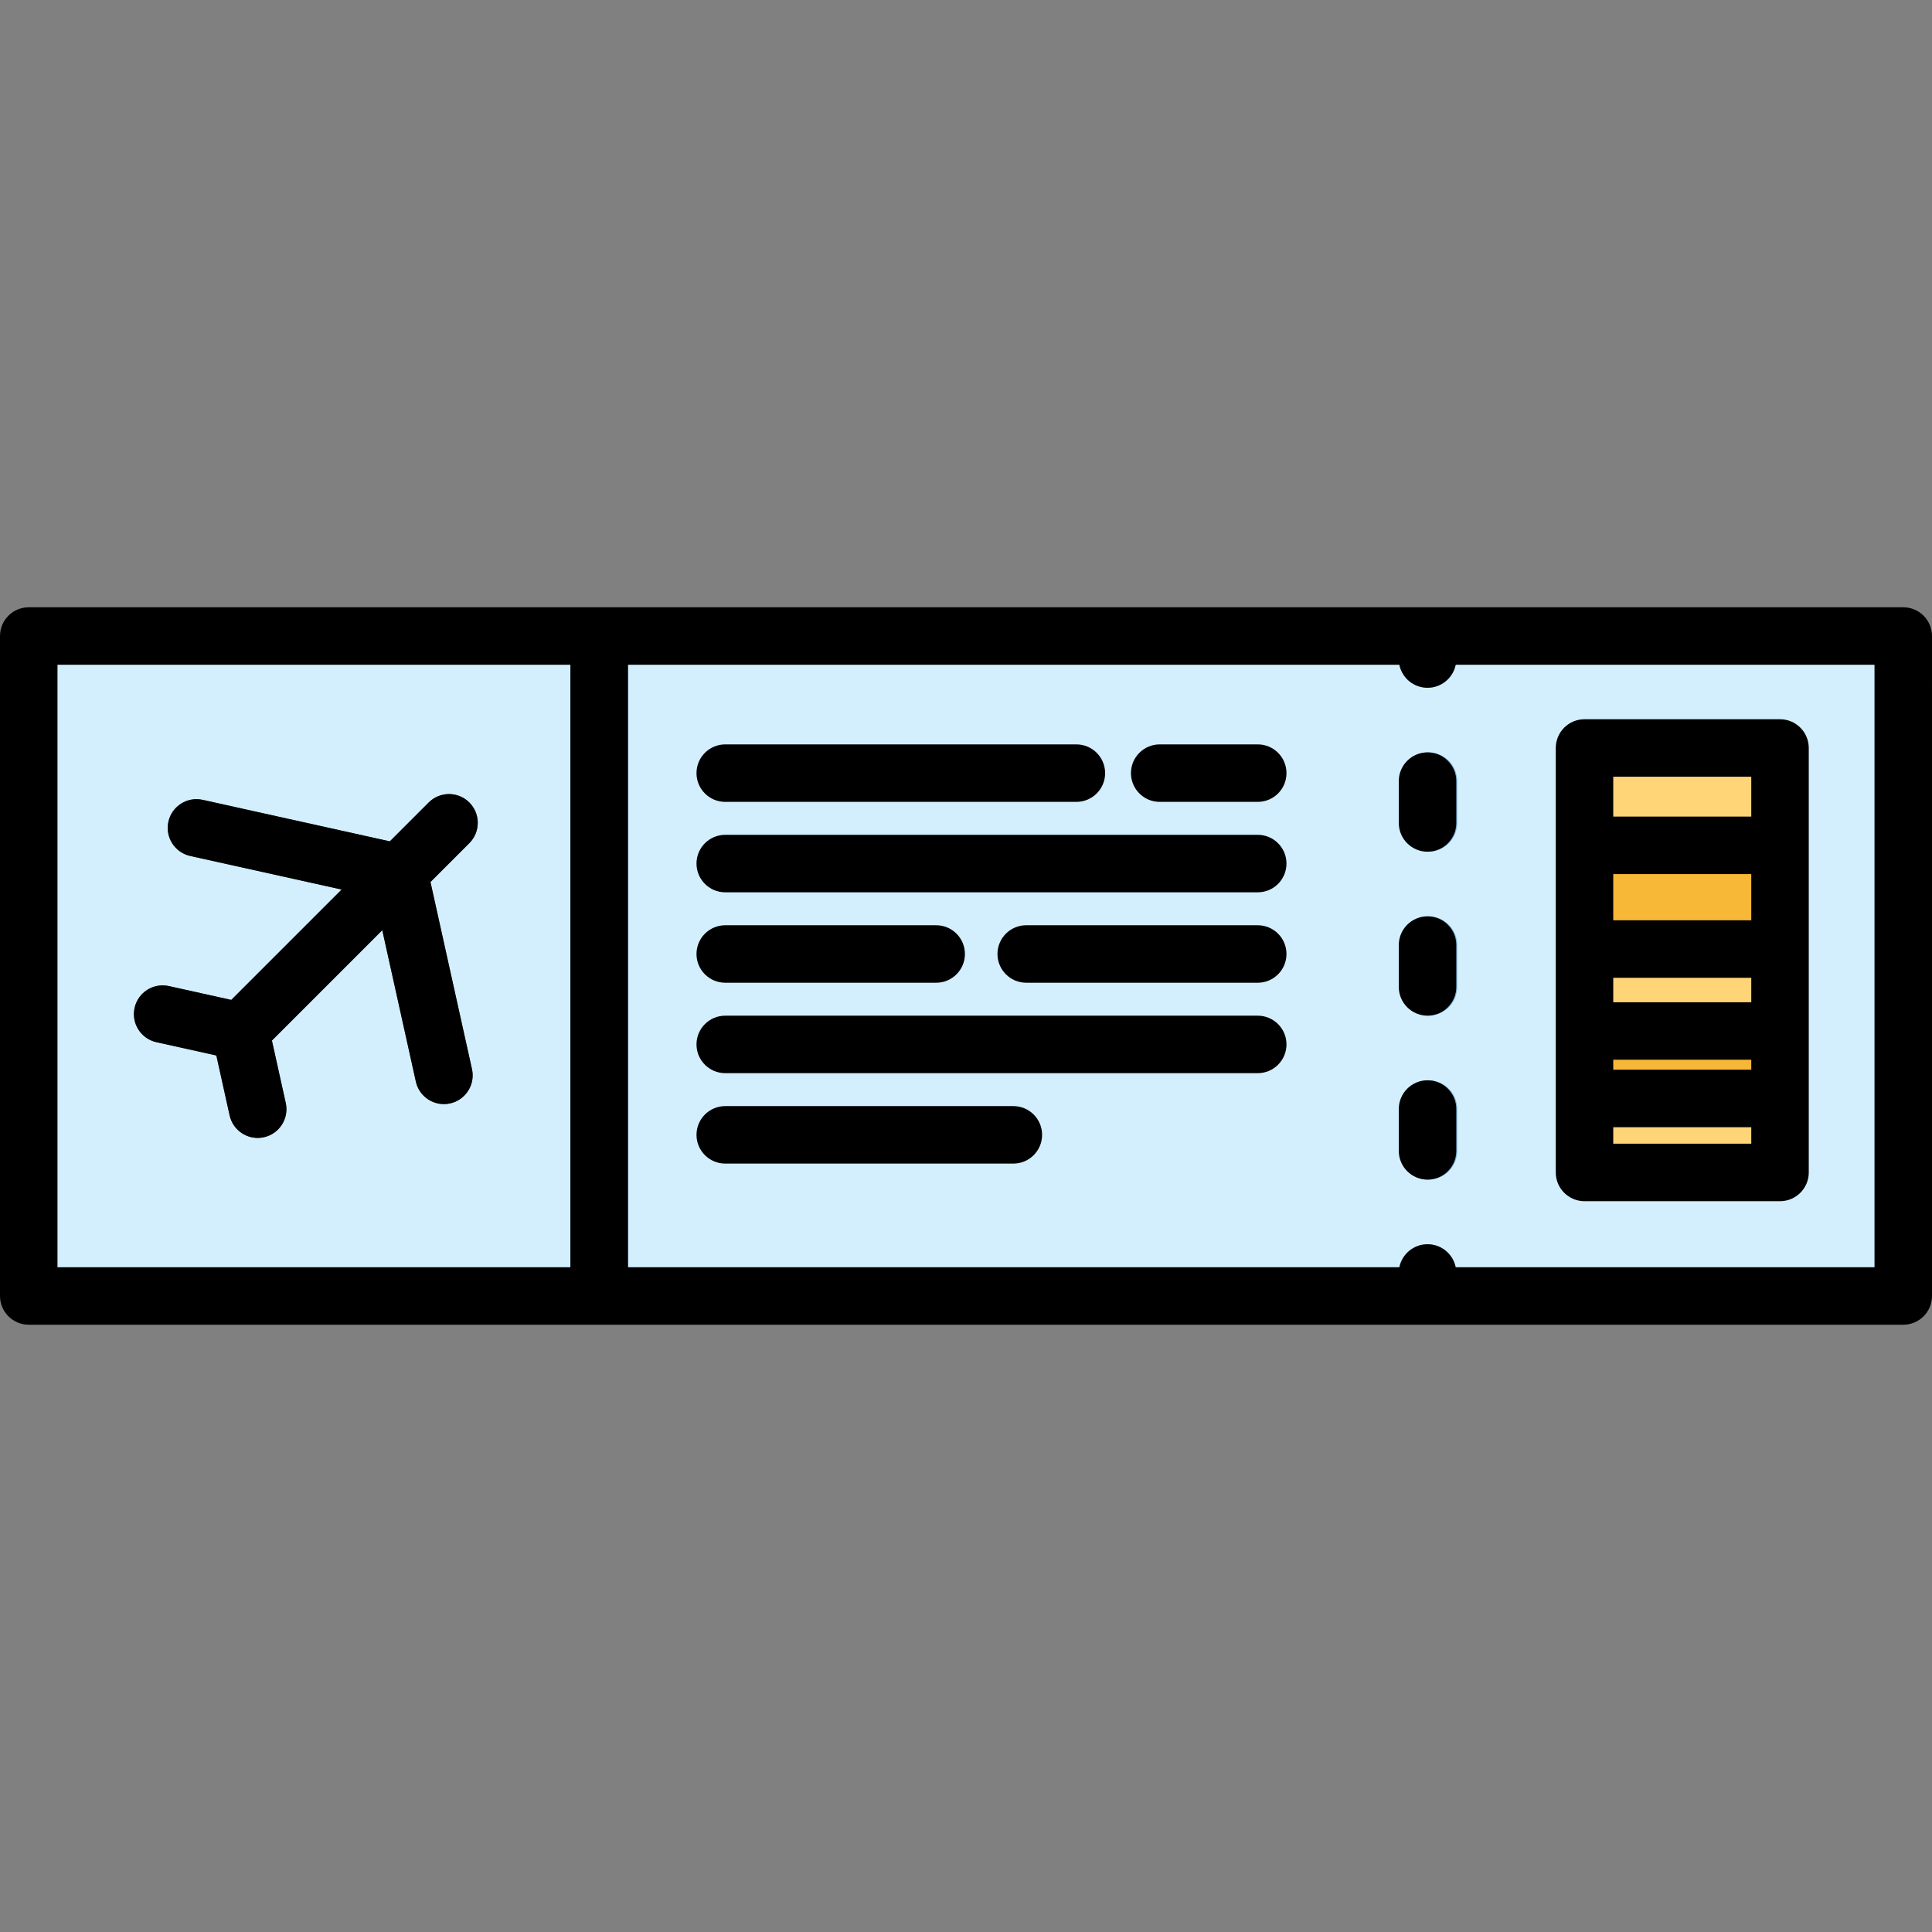
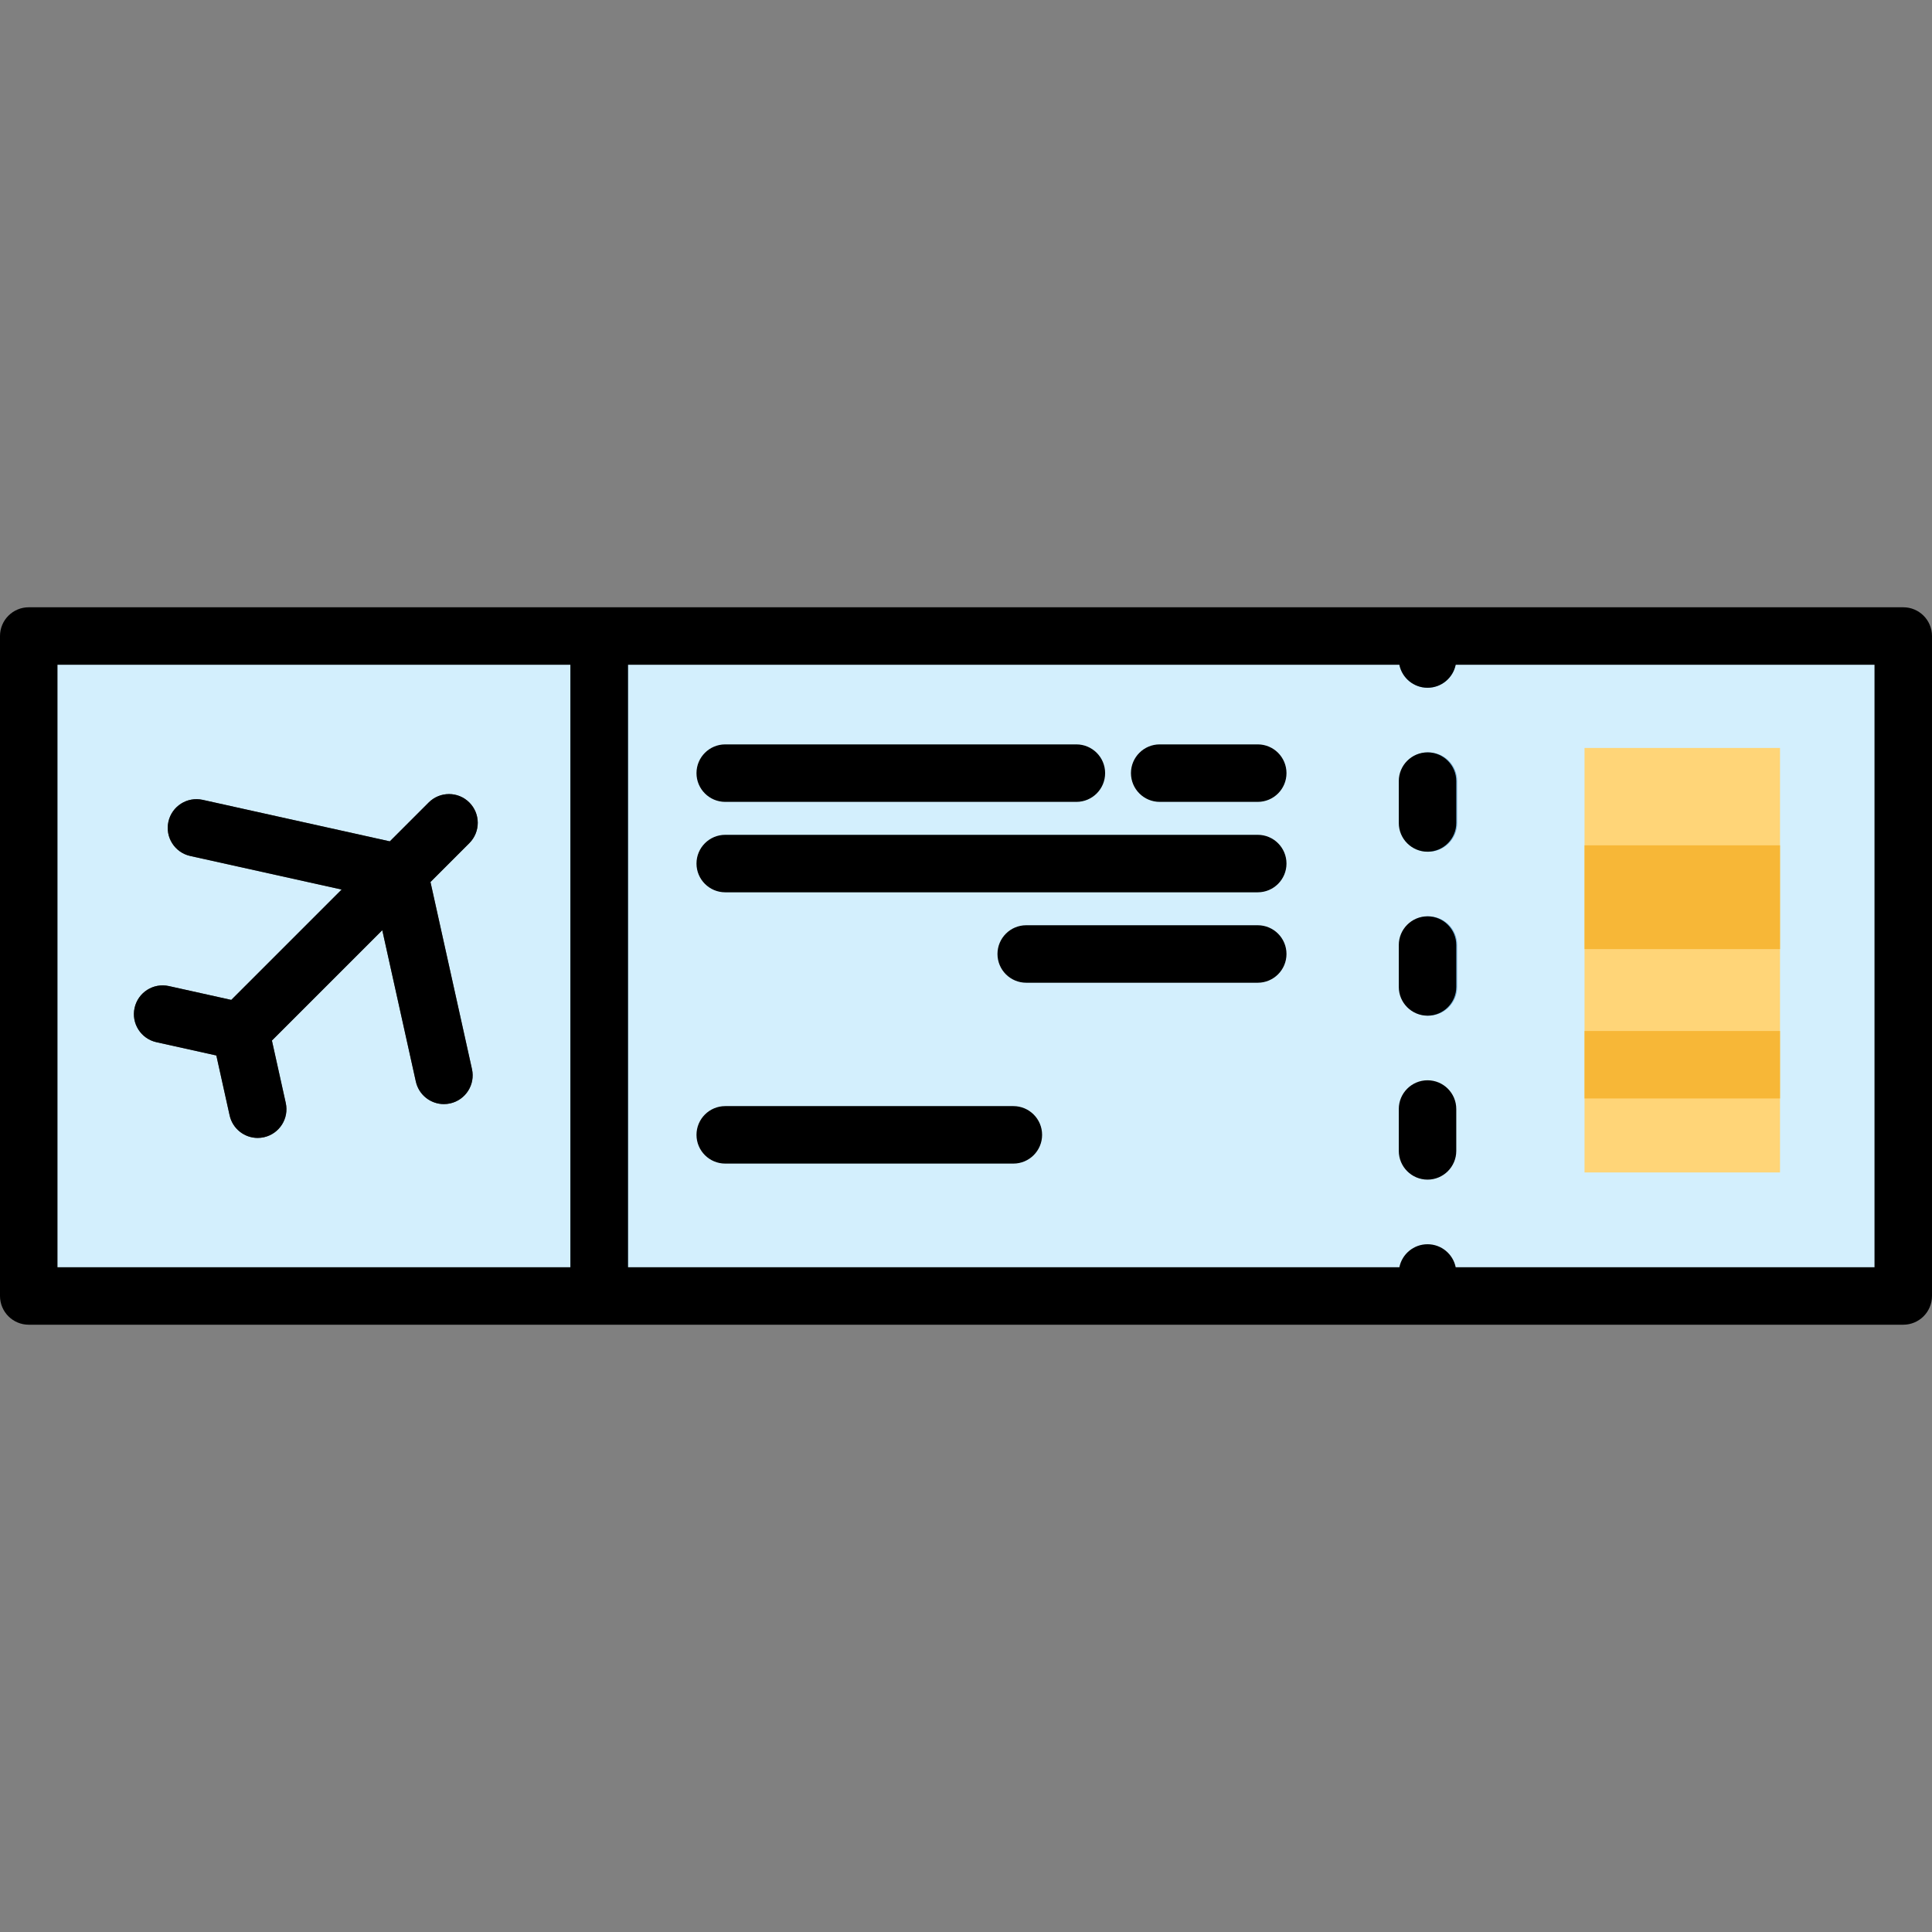
<svg xmlns="http://www.w3.org/2000/svg" version="1.1" id="Layer_1" x="0px" y="0px" viewBox="0 0 512 512" style="enable-background:new 0 0 512 512;" xml:space="preserve">
  <rect x="0" y="0" width="512" height="512" fill="#808080" stroke="none" />
  <rect x="7.617" y="168.549" style="fill:#D3EFFD;" width="496.771" height="174.897" />
  <rect x="419.916" y="198.217" style="fill:#FFD578;" width="51.809" height="112.495" />
  <g>
    <rect x="419.916" y="273.224" style="fill:#F7B737;" width="51.809" height="17.883" />
    <rect x="419.916" y="224.025" style="fill:#F7B737;" width="51.809" height="27.494" />
  </g>
  <g>
    <path style="fill:#5D5D5D;" d="M63.833,280.831c-1.949,0-3.899-0.743-5.386-2.231c-2.975-2.975-2.975-7.798,0-10.772l55.159-55.159   c2.975-2.975,7.798-2.975,10.772,0c2.975,2.975,2.975,7.798,0,10.772L69.219,278.6C67.733,280.087,65.784,280.831,63.833,280.831z" />
    <path style="fill:#5D5D5D;" d="M117.635,292.6c-3.493,0-6.642-2.417-7.43-5.969l-10.854-48.936l-48.935-10.854   c-4.107-0.911-6.698-4.979-5.787-9.086c0.911-4.106,4.979-6.695,9.086-5.787l53.672,11.905c2.89,0.641,5.146,2.898,5.787,5.787   l11.905,53.672c0.911,4.107-1.68,8.175-5.787,9.086C118.736,292.542,118.181,292.6,117.635,292.6z" />
    <path style="fill:#5D5D5D;" d="M68.285,301.565c-3.493,0-6.642-2.417-7.43-5.969l-3.522-15.882l-15.881-3.522   c-4.107-0.911-6.698-4.979-5.787-9.086c0.911-4.107,4.975-6.698,9.086-5.787l20.617,4.573c2.89,0.641,5.146,2.898,5.787,5.787   l4.574,20.618c0.911,4.106-1.68,8.175-5.787,9.086C69.386,301.506,68.832,301.565,68.285,301.565z" />
  </g>
  <g>
    <path style="fill:#73AFD6;" d="M370.693,168.552v6.094c0,4.207,3.411,7.617,7.617,7.617s7.617-3.411,7.617-7.617v-6.094H370.693z" />
    <path style="fill:#73AFD6;" d="M378.561,225.714c4.207,0,7.617-3.411,7.617-7.617v-11.093c0-4.207-3.411-7.617-7.617-7.617   s-7.617,3.411-7.617,7.617v11.093C370.944,222.303,374.354,225.714,378.561,225.714z" />
-     <path style="fill:#73AFD6;" d="M378.561,312.615c4.207,0,7.617-3.411,7.617-7.617v-11.093c0-4.207-3.411-7.617-7.617-7.617   s-7.617,3.411-7.617,7.617v11.093C370.944,309.204,374.354,312.615,378.561,312.615z" />
    <path style="fill:#73AFD6;" d="M378.561,269.165c4.207,0,7.617-3.411,7.617-7.617v-11.093c0-4.207-3.411-7.617-7.617-7.617   s-7.617,3.411-7.617,7.617v11.093C370.944,265.754,374.354,269.165,378.561,269.165z" />
-     <path style="fill:#73AFD6;" d="M385.928,343.448L385.928,343.448v-6.094c0-4.207-3.411-7.617-7.617-7.617s-7.617,3.411-7.617,7.617   v6.094l0,0H385.928z" />
  </g>
  <rect x="151.171" y="168.549" style="fill:#174F79;" width="15.235" height="174.897" />
  <path d="M378.31,242.836c-4.207,0-7.617,3.411-7.617,7.617v11.093c0,4.207,3.411,7.617,7.617,7.617s7.617-3.411,7.617-7.617v-11.093  C385.928,246.247,382.517,242.836,378.31,242.836z" />
  <path d="M378.31,286.287c-4.207,0-7.617,3.411-7.617,7.617v11.093c0,4.207,3.411,7.617,7.617,7.617s7.617-3.411,7.617-7.617v-11.093  C385.928,289.697,382.517,286.287,378.31,286.287z" />
  <path d="M378.31,199.386c-4.207,0-7.617,3.411-7.617,7.617v11.093c0,4.207,3.411,7.617,7.617,7.617s7.617-3.411,7.617-7.617v-11.093  C385.928,202.796,382.517,199.386,378.31,199.386z" />
  <path d="M504.383,160.935H7.617c-4.207,0-7.617,3.411-7.617,7.617v174.895c0,4.207,3.411,7.617,7.617,7.617h496.765  c4.207,0,7.617-3.411,7.617-7.617V168.552C512,164.346,508.59,160.935,504.383,160.935z M15.235,176.17h135.937v159.66H15.235  V176.17z M496.765,335.83H385.774c-0.706-3.477-3.779-6.094-7.464-6.094s-6.758,2.617-7.464,6.094H166.407V176.17h204.438  c0.706,3.478,3.779,6.094,7.464,6.094s6.759-2.617,7.464-6.094h110.991v159.66H496.765z" />
  <path d="M192.195,212.506h93.058c4.207,0,7.617-3.411,7.617-7.617s-3.411-7.617-7.617-7.617h-93.058  c-4.207,0-7.617,3.411-7.617,7.617S187.988,212.506,192.195,212.506z" />
  <path d="M333.315,197.271h-25.983c-4.207,0-7.617,3.411-7.617,7.617s3.411,7.617,7.617,7.617h25.983  c4.207,0,7.617-3.411,7.617-7.617S337.522,197.271,333.315,197.271z" />
  <path d="M333.315,221.236h-141.12c-4.207,0-7.617,3.411-7.617,7.617c0,4.207,3.411,7.617,7.617,7.617h141.12  c4.207,0,7.617-3.411,7.617-7.617C340.933,224.646,337.522,221.236,333.315,221.236z" />
-   <path d="M192.195,260.435h55.903c4.207,0,7.617-3.411,7.617-7.617c0-4.207-3.411-7.617-7.617-7.617h-55.903  c-4.207,0-7.617,3.411-7.617,7.617C184.578,257.025,187.988,260.435,192.195,260.435z" />
  <path d="M333.315,245.2h-61.357c-4.207,0-7.617,3.411-7.617,7.617c0,4.207,3.411,7.617,7.617,7.617h61.357  c4.207,0,7.617-3.411,7.617-7.617C340.933,248.611,337.522,245.2,333.315,245.2z" />
-   <path d="M333.315,269.165h-141.12c-4.207,0-7.617,3.411-7.617,7.617s3.411,7.617,7.617,7.617h141.12  c4.207,0,7.617-3.411,7.617-7.617S337.522,269.165,333.315,269.165z" />
  <path d="M268.551,293.129h-76.355c-4.207,0-7.617,3.411-7.617,7.617s3.411,7.617,7.617,7.617h76.355  c4.207,0,7.617-3.411,7.617-7.617S272.757,293.129,268.551,293.129z" />
-   <path d="M419.912,318.33h51.812c4.207,0,7.617-3.411,7.617-7.617v-19.606v-17.882v-21.713v-27.489v-25.801  c0-4.207-3.411-7.617-7.617-7.617h-51.812c-4.207,0-7.617,3.411-7.617,7.617v25.801v27.489v21.713v17.882v19.606  C412.294,314.92,415.704,318.33,419.912,318.33z M427.529,231.639h36.577v12.254h-36.577V231.639z M464.106,259.128v6.478h-36.577  v-6.478H464.106z M464.106,283.489h-36.577v-2.647h36.577V283.489z M427.529,303.095v-4.371h36.577v4.371H427.529z M464.106,205.838  v10.566h-36.577v-10.566H464.106z" />
  <path d="M114.079,233.741l10.3-10.3c2.975-2.975,2.975-7.798,0-10.772c-2.975-2.975-7.798-2.975-10.772,0l-10.299,10.299l-49.592-11  c-4.107-0.908-8.175,1.681-9.086,5.787c-0.911,4.107,1.68,8.175,5.787,9.086l40.119,8.898l-29.247,29.247l-16.538-3.669  c-4.111-0.911-8.175,1.68-9.086,5.787c-0.91,4.107,1.68,8.175,5.787,9.086l15.881,3.522l3.522,15.881  c0.788,3.552,3.937,5.969,7.43,5.969c0.546,0,1.101-0.059,1.657-0.182c4.107-0.911,6.698-4.98,5.787-9.086l-3.669-16.537  l29.246-29.246l8.898,40.118c0.788,3.552,3.937,5.969,7.43,5.969c0.546,0,1.101-0.059,1.657-0.182  c4.107-0.911,6.698-4.979,5.787-9.086L114.079,233.741z" />
  <g>
</g>
  <g>
</g>
  <g>
</g>
  <g>
</g>
  <g>
</g>
  <g>
</g>
  <g>
</g>
  <g>
</g>
  <g>
</g>
  <g>
</g>
  <g>
</g>
  <g>
</g>
  <g>
</g>
  <g>
</g>
  <g>
</g>
</svg>